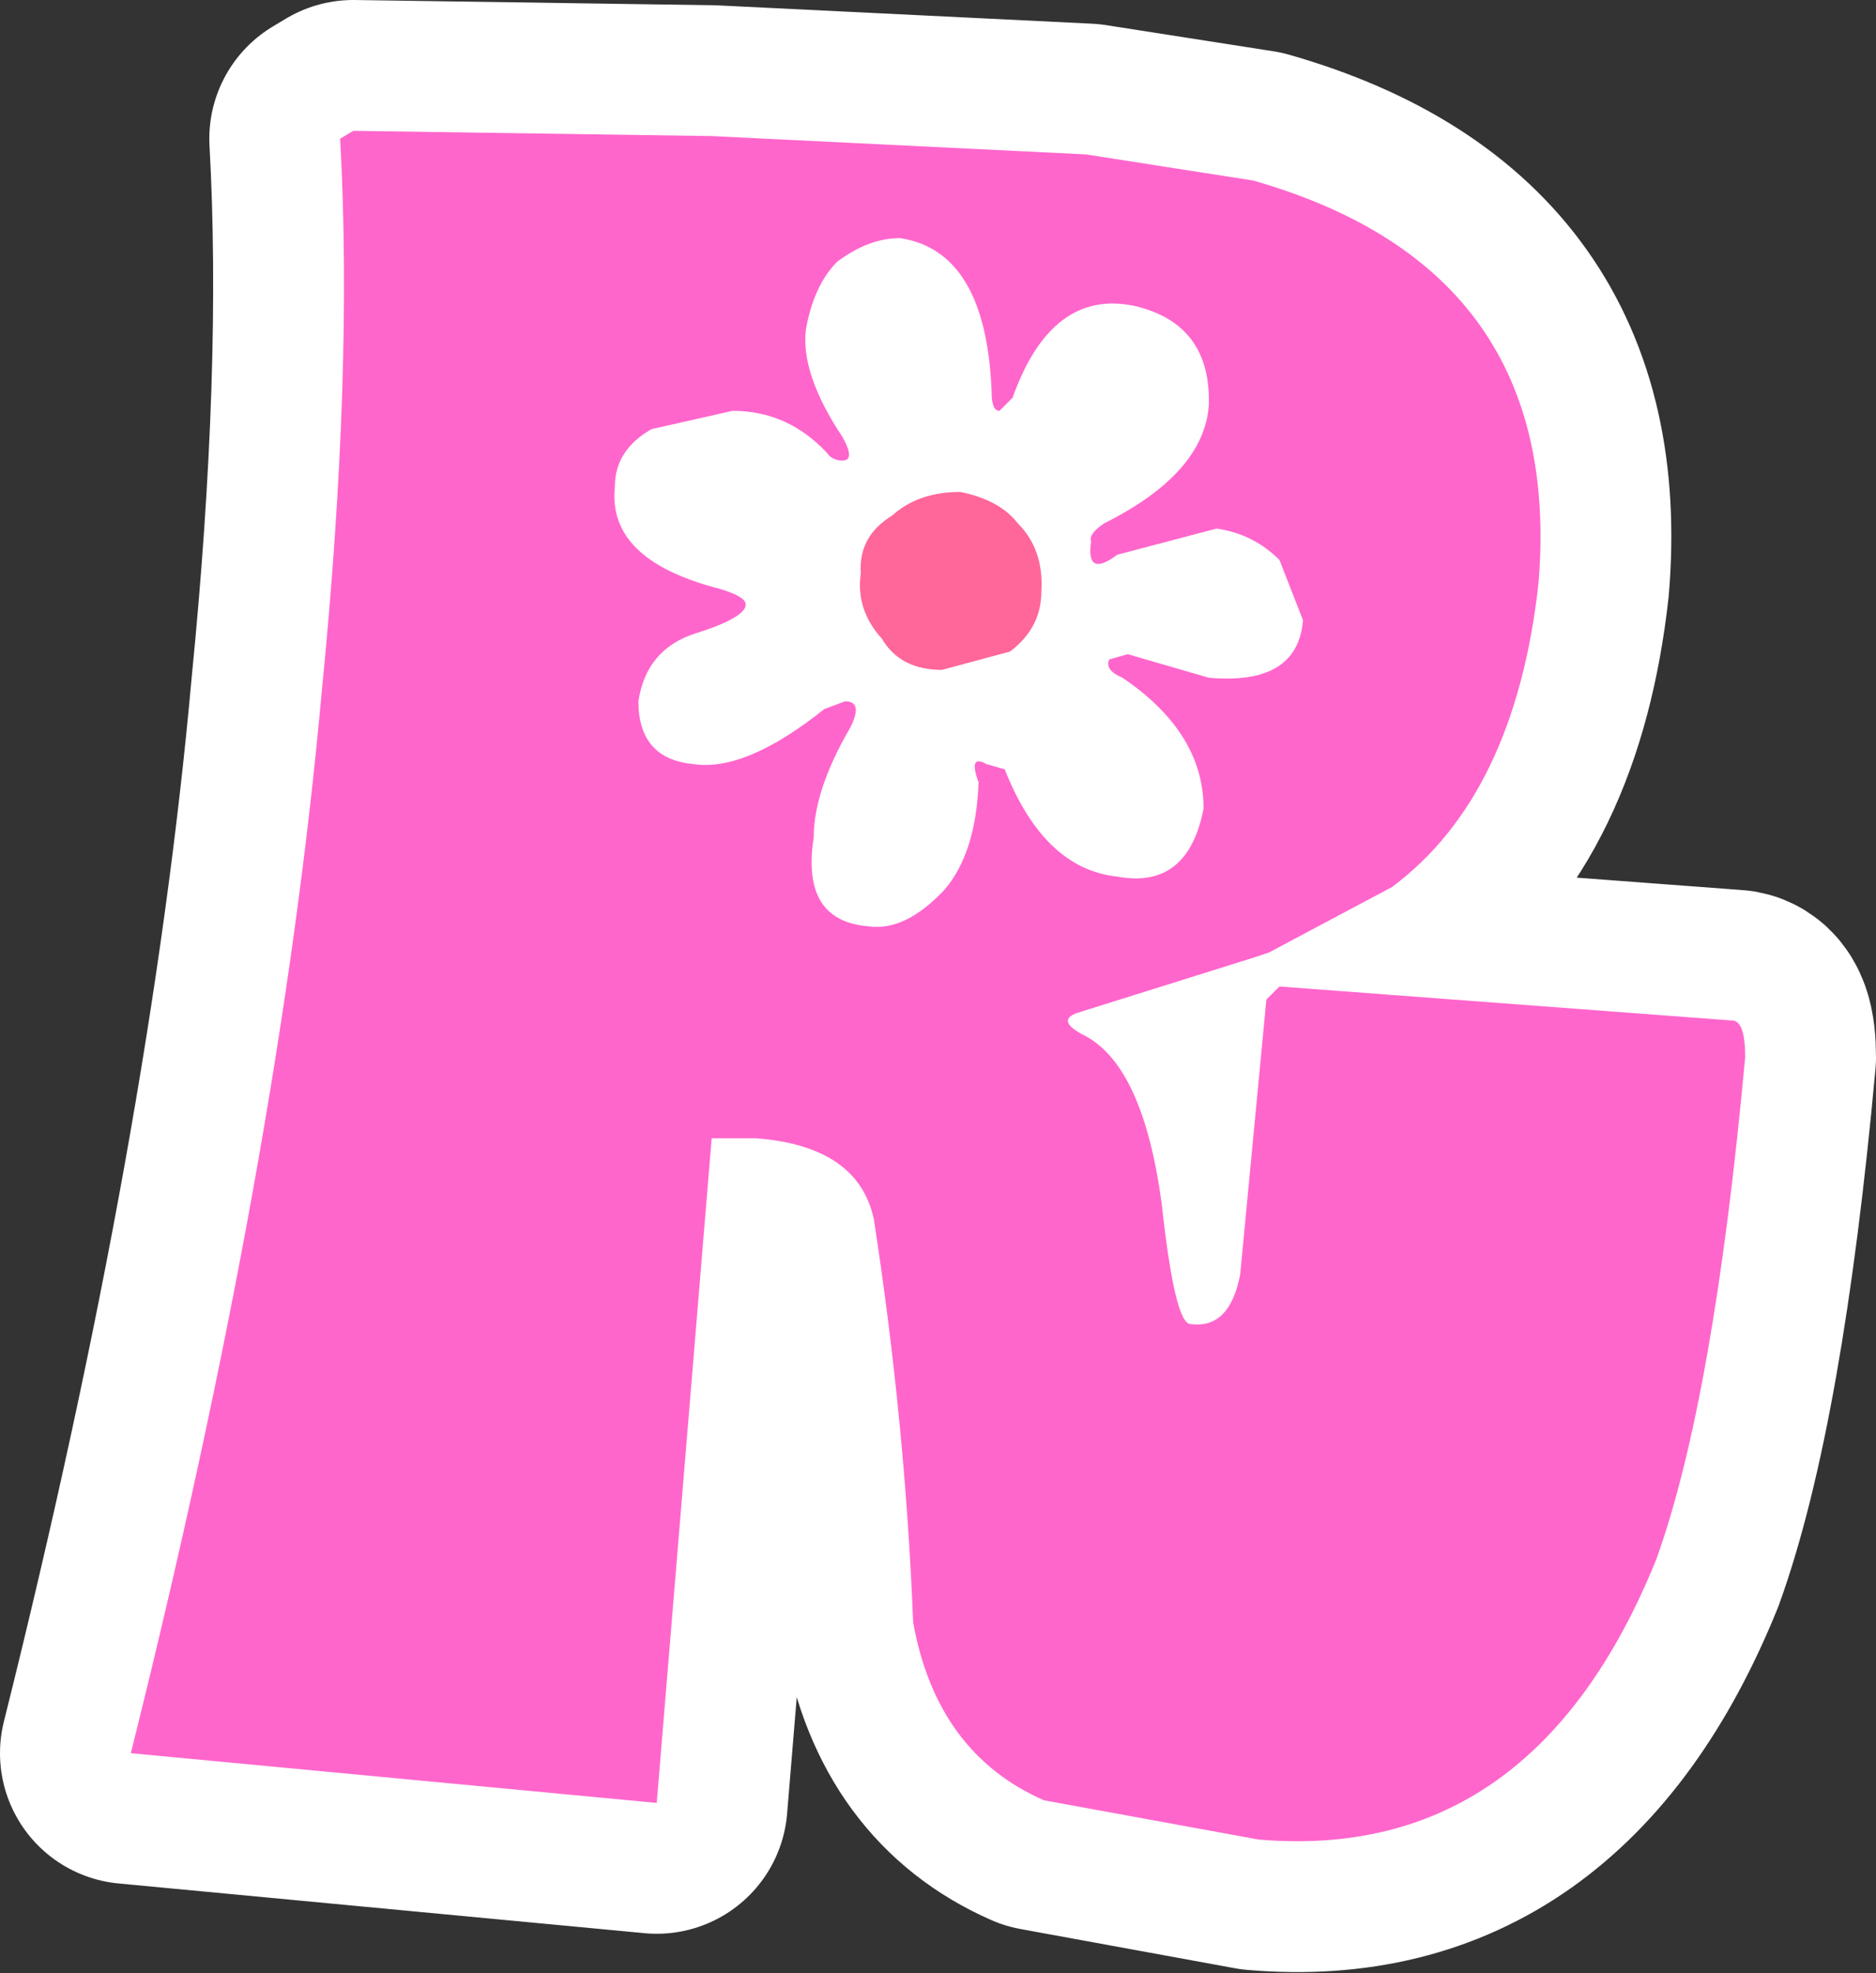
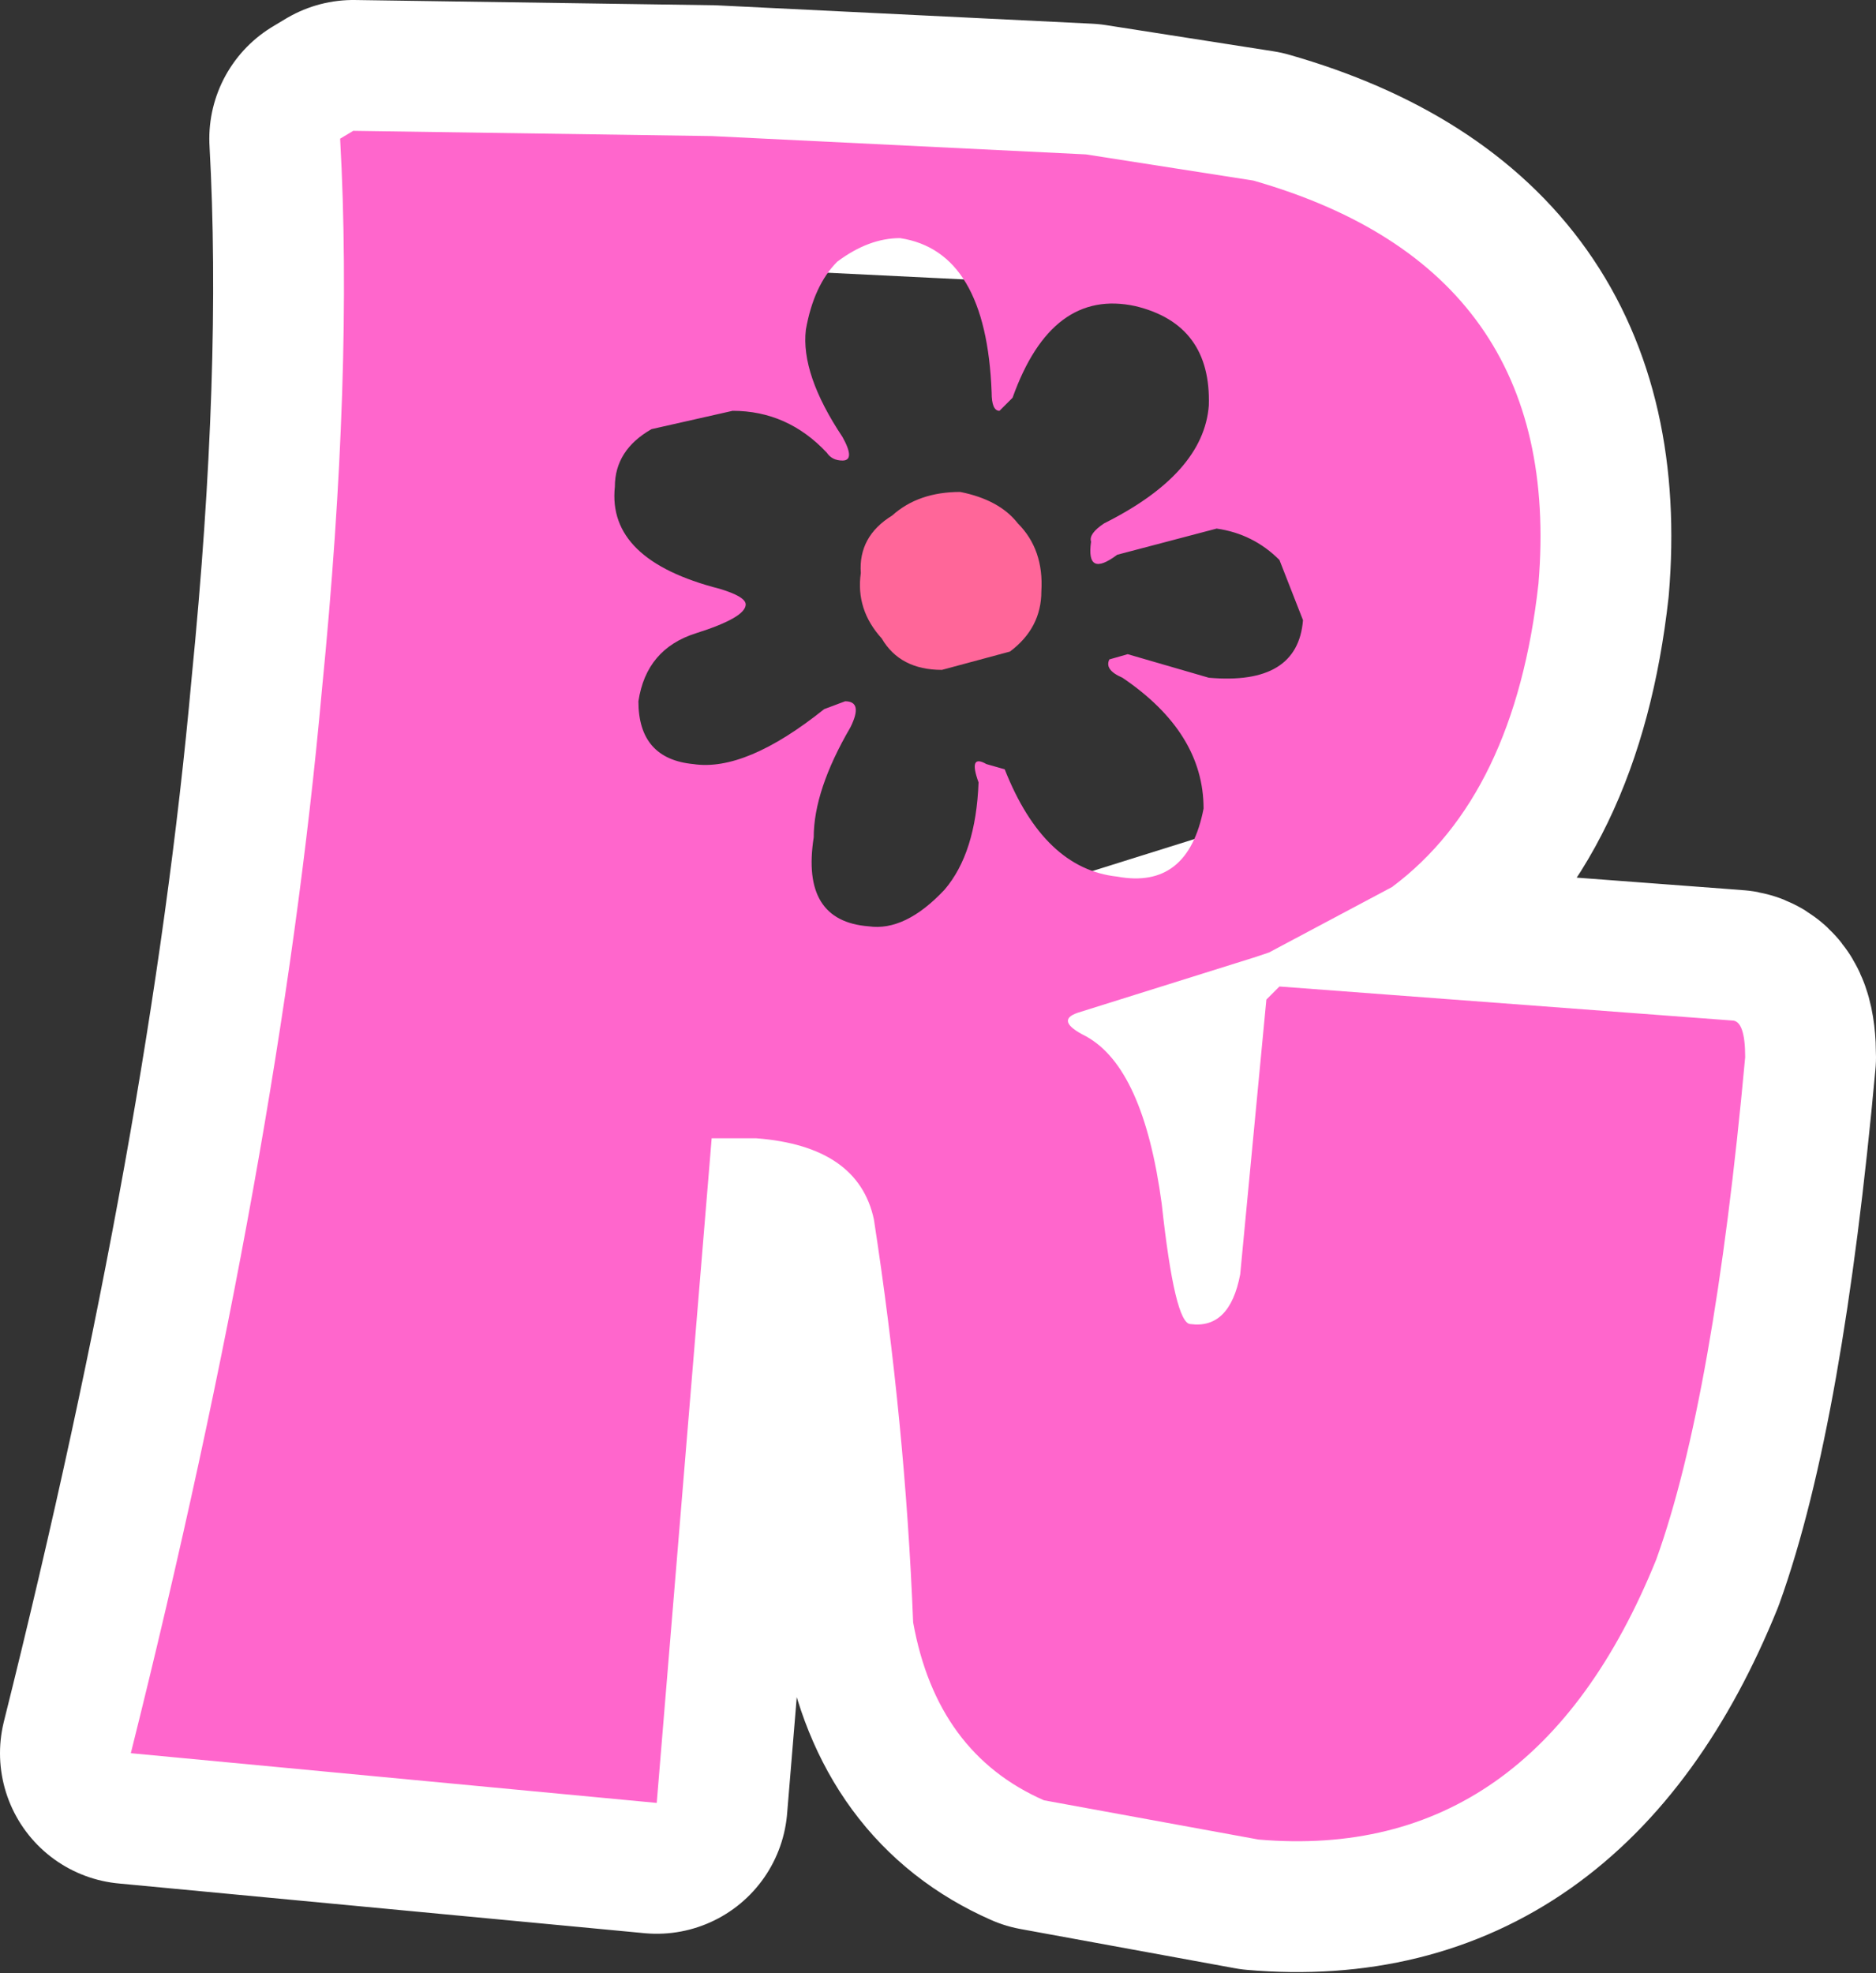
<svg xmlns="http://www.w3.org/2000/svg" height="37.7px" width="35.85px">
  <rect width="100%" height="100%" fill="#333333" stroke="none" />
  <g transform="matrix(1.0, 0.0, 0.0, 1.0, 17.9, 18.85)">
    <path d="M6.3 0.25 L5.8 5.5 Q5.6 6.55 4.85 6.45 4.55 6.45 4.3 4.15 3.95 1.55 2.85 0.95 2.25 0.65 2.7 0.5 L6.05 -0.55 6.35 -0.65 8.7 -1.9 Q11.05 -3.65 11.5 -7.7 12.0 -13.7 6.05 -15.4 L2.85 -15.9 -4.3 -16.25 -11.15 -16.35 -11.4 -16.2 Q-11.15 -11.7 -11.75 -5.65 -12.55 3.25 -15.4 14.65 L-5.35 15.6 -4.3 2.9 -3.45 2.9 Q-1.5 3.05 -1.2 4.45 -0.6 8.35 -0.45 12.15 0.0 14.65 2.05 15.55 L6.15 16.3 Q11.4 16.75 13.75 10.95 14.85 7.9 15.45 1.35 15.45 0.65 15.2 0.65 L6.55 0.0" fill="none" stroke="#ffffff" stroke-linecap="round" stroke-linejoin="round" stroke-width="5.0" />
-     <path d="M-2.1 -10.2 Q-2.0 -10.05 -1.8 -10.05 -1.55 -10.05 -1.8 -10.5 -2.6 -11.7 -2.5 -12.55 -2.35 -13.4 -1.9 -13.85 -1.3 -14.3 -0.7 -14.3 0.95 -14.05 1.05 -11.35 1.05 -11.0 1.2 -11.0 L1.45 -11.25 Q2.2 -13.35 3.8 -13.0 5.25 -12.65 5.2 -11.1 5.1 -9.8 3.2 -8.85 2.9 -8.65 2.95 -8.5 2.85 -7.8 3.45 -8.25 L5.35 -8.75 Q6.05 -8.65 6.55 -8.15 L7.0 -7.0 Q6.9 -5.75 5.2 -5.9 L3.65 -6.35 3.3 -6.25 Q3.2 -6.05 3.55 -5.9 5.1 -4.85 5.1 -3.4 4.8 -1.85 3.45 -2.1 2.05 -2.25 1.3 -4.15 L0.95 -4.25 Q0.6 -4.45 0.8 -3.9 0.75 -2.55 0.15 -1.85 -0.6 -1.05 -1.3 -1.15 -2.6 -1.25 -2.35 -2.85 -2.35 -3.75 -1.65 -4.95 -1.4 -5.45 -1.75 -5.45 L-2.15 -5.3 Q-3.65 -4.1 -4.65 -4.25 -5.7 -4.35 -5.7 -5.45 -5.55 -6.45 -4.6 -6.75 -3.65 -7.05 -3.65 -7.3 -3.65 -7.45 -4.15 -7.6 -6.3 -8.15 -6.15 -9.55 -6.15 -10.25 -5.45 -10.65 L-3.9 -11.0 Q-2.85 -11.0 -2.1 -10.2 Z" fill="none" stroke="#ffffff" stroke-linecap="round" stroke-linejoin="round" stroke-width="5.0" />
    <path d="M2.0 -7.55 Q2.0 -6.85 1.4 -6.4 L0.1 -6.05 Q-0.7 -6.05 -1.05 -6.65 -1.55 -7.2 -1.45 -7.9 -1.5 -8.6 -0.85 -9.0 -0.35 -9.45 0.45 -9.45 1.2 -9.3 1.55 -8.85 2.05 -8.35 2.0 -7.55" fill="#ff6699" fill-rule="evenodd" stroke="none" />
    <path d="M-3.9 -11.0 L-5.45 -10.65 Q-6.15 -10.25 -6.15 -9.55 -6.3 -8.15 -4.15 -7.6 -3.65 -7.45 -3.65 -7.3 -3.65 -7.05 -4.6 -6.75 -5.55 -6.45 -5.7 -5.45 -5.7 -4.35 -4.65 -4.25 -3.65 -4.1 -2.15 -5.3 L-1.75 -5.45 Q-1.4 -5.45 -1.65 -4.95 -2.35 -3.75 -2.35 -2.85 -2.6 -1.25 -1.3 -1.15 -0.6 -1.05 0.15 -1.85 0.75 -2.55 0.8 -3.9 0.6 -4.45 0.95 -4.25 L1.3 -4.15 Q2.05 -2.25 3.45 -2.1 4.8 -1.85 5.1 -3.4 5.1 -4.85 3.55 -5.9 3.2 -6.05 3.3 -6.25 L3.65 -6.35 5.2 -5.9 Q6.9 -5.75 7.0 -7.0 L6.55 -8.15 Q6.05 -8.65 5.35 -8.75 L3.45 -8.25 Q2.85 -7.8 2.95 -8.5 2.9 -8.65 3.2 -8.85 5.1 -9.8 5.2 -11.1 5.25 -12.65 3.8 -13.0 2.2 -13.35 1.45 -11.25 L1.2 -11.0 Q1.05 -11.0 1.05 -11.35 0.95 -14.05 -0.7 -14.3 -1.3 -14.3 -1.9 -13.85 -2.35 -13.4 -2.5 -12.55 -2.6 -11.7 -1.8 -10.5 -1.55 -10.05 -1.8 -10.05 -2.0 -10.05 -2.1 -10.2 -2.85 -11.0 -3.9 -11.0 M-11.4 -16.2 L-11.15 -16.35 -4.3 -16.25 2.85 -15.9 6.05 -15.4 Q12.0 -13.7 11.5 -7.7 11.05 -3.65 8.7 -1.9 L6.35 -0.65 6.05 -0.55 2.7 0.5 Q2.25 0.65 2.85 0.95 3.95 1.55 4.3 4.15 4.55 6.45 4.85 6.45 5.6 6.55 5.8 5.5 L6.3 0.25 6.55 0.0 15.2 0.65 Q15.45 0.65 15.45 1.35 14.85 7.9 13.75 10.95 11.4 16.75 6.15 16.3 L2.05 15.55 Q0.0 14.65 -0.45 12.15 -0.6 8.35 -1.2 4.45 -1.5 3.05 -3.45 2.9 L-4.3 2.9 -5.35 15.6 -15.4 14.65 Q-12.55 3.25 -11.75 -5.65 -11.15 -11.7 -11.4 -16.2" fill="#ff66cc" fill-rule="evenodd" stroke="none" />
  </g>
</svg>